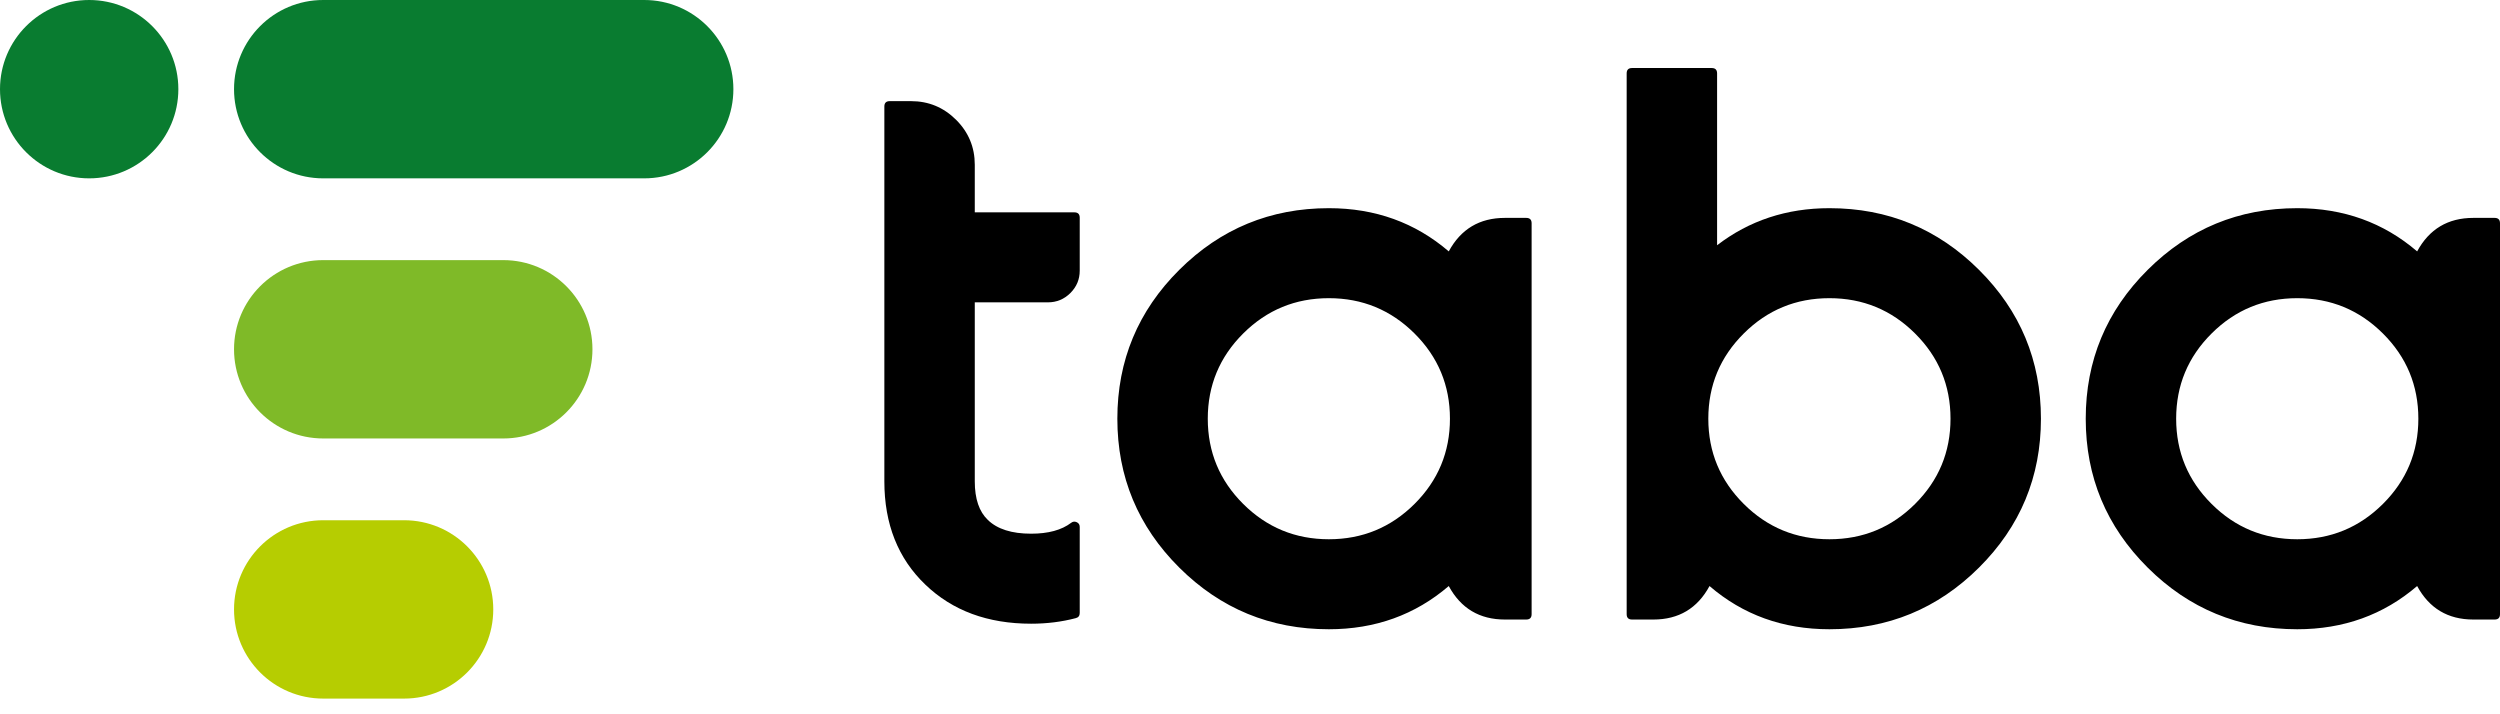
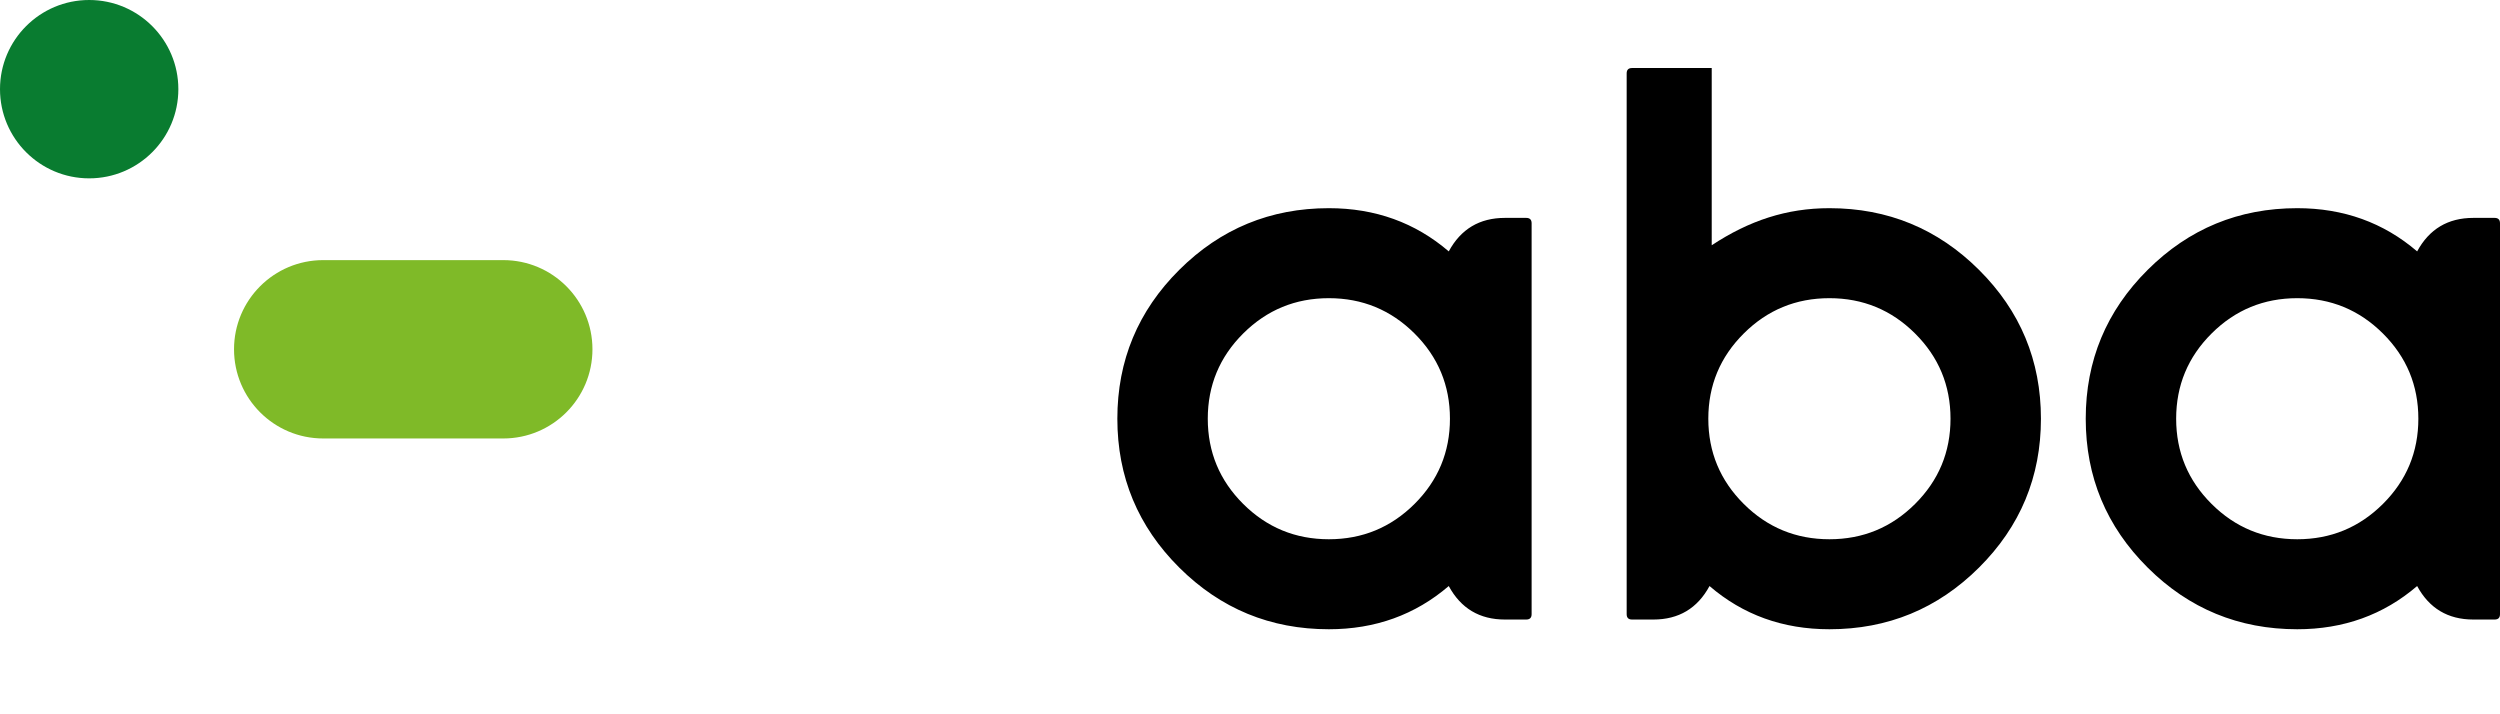
<svg xmlns="http://www.w3.org/2000/svg" width="147" height="42" viewBox="0 0 147 42" fill="none">
  <path d="M10.487 5.243C10.487 8.139 8.139 10.487 5.243 10.487C2.348 10.487 0 8.139 0 5.243C0 2.348 2.348 0 5.243 0C8.139 0 10.487 2.348 10.487 5.243Z" fill="#097C30" />
-   <path d="M13.761 5.243C13.761 2.348 16.108 0 19.004 0L37.88 0C40.775 0 43.123 2.348 43.123 5.243C43.123 8.139 40.775 10.487 37.88 10.487H19.004C16.108 10.487 13.761 8.139 13.761 5.243Z" fill="#097C30" />
  <path d="M13.761 20.538C13.761 17.643 16.108 15.295 19.004 15.295H29.593C32.489 15.295 34.836 17.643 34.836 20.538C34.836 23.434 32.489 25.782 29.593 25.782H19.004C16.108 25.782 13.761 23.434 13.761 20.538Z" fill="#7FBA28" />
-   <path d="M13.761 35.834C13.761 32.938 16.108 30.59 19.004 30.59H23.761C26.657 30.59 29.004 32.938 29.004 35.834C29.004 38.729 26.657 41.077 23.761 41.077H19.004C16.108 41.077 13.761 38.729 13.761 35.834Z" fill="#B6CD01" />
-   <path d="M52 28.304V6.261C52 6.052 52.105 5.947 52.316 5.947H53.569C54.6 5.947 55.482 6.312 56.216 7.042C56.95 7.773 57.317 8.655 57.317 9.688V12.486H63.172C63.383 12.486 63.488 12.591 63.488 12.801V15.913C63.488 16.426 63.305 16.865 62.938 17.23C62.571 17.596 62.13 17.778 61.615 17.778H57.317V28.304C57.317 29.33 57.574 30.088 58.09 30.577C58.644 31.113 59.491 31.381 60.631 31.381C61.638 31.381 62.423 31.168 62.985 30.74C63.086 30.663 63.196 30.651 63.313 30.705C63.43 30.76 63.488 30.853 63.488 30.985V36.044C63.488 36.207 63.41 36.308 63.254 36.347C62.426 36.565 61.552 36.674 60.631 36.674C58.078 36.674 56.005 35.908 54.412 34.377C52.804 32.839 52 30.814 52 28.304Z" fill="black" />
  <path d="M90.059 13.127V36.114C90.059 36.324 89.953 36.429 89.742 36.429H88.489C86.998 36.429 85.897 35.772 85.187 34.459C83.212 36.153 80.862 37 78.137 37C74.702 37 71.77 35.792 69.342 33.375C66.914 30.958 65.7 28.04 65.7 24.621C65.7 21.201 66.914 18.283 69.342 15.867C71.77 13.45 74.702 12.241 78.137 12.241C80.862 12.241 83.212 13.088 85.187 14.782C85.897 13.469 86.998 12.812 88.489 12.812H89.742C89.953 12.812 90.059 12.917 90.059 13.127ZM73.101 19.608C71.712 20.991 71.017 22.662 71.017 24.621C71.017 26.579 71.712 28.25 73.101 29.633C74.491 31.016 76.169 31.708 78.137 31.708C80.104 31.708 81.783 31.016 83.173 29.633C84.562 28.25 85.257 26.579 85.257 24.621C85.257 22.662 84.562 20.991 83.173 19.608C81.783 18.225 80.104 17.533 78.137 17.533C76.169 17.533 74.491 18.225 73.101 19.608Z" fill="black" />
-   <path d="M95.648 36.114V4.315C95.648 4.105 95.753 4 95.964 4H100.649C100.859 4 100.965 4.105 100.965 4.315V14.421C102.854 12.968 105.056 12.241 107.57 12.241C111.005 12.241 113.936 13.45 116.364 15.867C118.793 18.283 120.007 21.201 120.007 24.621C120.007 28.04 118.793 30.958 116.364 33.375C113.936 35.792 111.005 37 107.57 37C104.837 37 102.487 36.153 100.52 34.459C99.809 35.772 98.709 36.429 97.217 36.429H95.964C95.753 36.429 95.648 36.324 95.648 36.114ZM107.57 17.533C105.602 17.533 103.924 18.225 102.534 19.608C101.144 20.991 100.449 22.662 100.449 24.621C100.449 26.579 101.144 28.25 102.534 29.633C103.924 31.016 105.602 31.708 107.57 31.708C109.537 31.708 111.216 31.016 112.605 29.633C113.995 28.25 114.69 26.579 114.69 24.621C114.69 22.662 113.995 20.991 112.605 19.608C111.216 18.225 109.537 17.533 107.57 17.533Z" fill="black" />
+   <path d="M95.648 36.114V4.315C95.648 4.105 95.753 4 95.964 4H100.649V14.421C102.854 12.968 105.056 12.241 107.57 12.241C111.005 12.241 113.936 13.45 116.364 15.867C118.793 18.283 120.007 21.201 120.007 24.621C120.007 28.04 118.793 30.958 116.364 33.375C113.936 35.792 111.005 37 107.57 37C104.837 37 102.487 36.153 100.52 34.459C99.809 35.772 98.709 36.429 97.217 36.429H95.964C95.753 36.429 95.648 36.324 95.648 36.114ZM107.57 17.533C105.602 17.533 103.924 18.225 102.534 19.608C101.144 20.991 100.449 22.662 100.449 24.621C100.449 26.579 101.144 28.25 102.534 29.633C103.924 31.016 105.602 31.708 107.57 31.708C109.537 31.708 111.216 31.016 112.605 29.633C113.995 28.25 114.69 26.579 114.69 24.621C114.69 22.662 113.995 20.991 112.605 19.608C111.216 18.225 109.537 17.533 107.57 17.533Z" fill="black" />
  <path d="M147 13.127V36.114C147 36.324 146.895 36.429 146.684 36.429H145.431C143.94 36.429 142.839 35.772 142.128 34.459C140.153 36.153 137.803 37 135.078 37C131.643 37 128.712 35.792 126.284 33.375C123.855 30.958 122.641 28.04 122.641 24.621C122.641 21.201 123.855 18.283 126.284 15.867C128.712 13.45 131.643 12.241 135.078 12.241C137.803 12.241 140.153 13.088 142.128 14.782C142.839 13.469 143.94 12.812 145.431 12.812H146.684C146.895 12.812 147 12.917 147 13.127ZM130.043 19.608C128.653 20.991 127.958 22.662 127.958 24.621C127.958 26.579 128.653 28.25 130.043 29.633C131.432 31.016 133.111 31.708 135.078 31.708C137.046 31.708 138.724 31.016 140.114 29.633C141.504 28.25 142.199 26.579 142.199 24.621C142.199 22.662 141.504 20.991 140.114 19.608C138.724 18.225 137.046 17.533 135.078 17.533C133.111 17.533 131.432 18.225 130.043 19.608Z" fill="black" />
</svg>